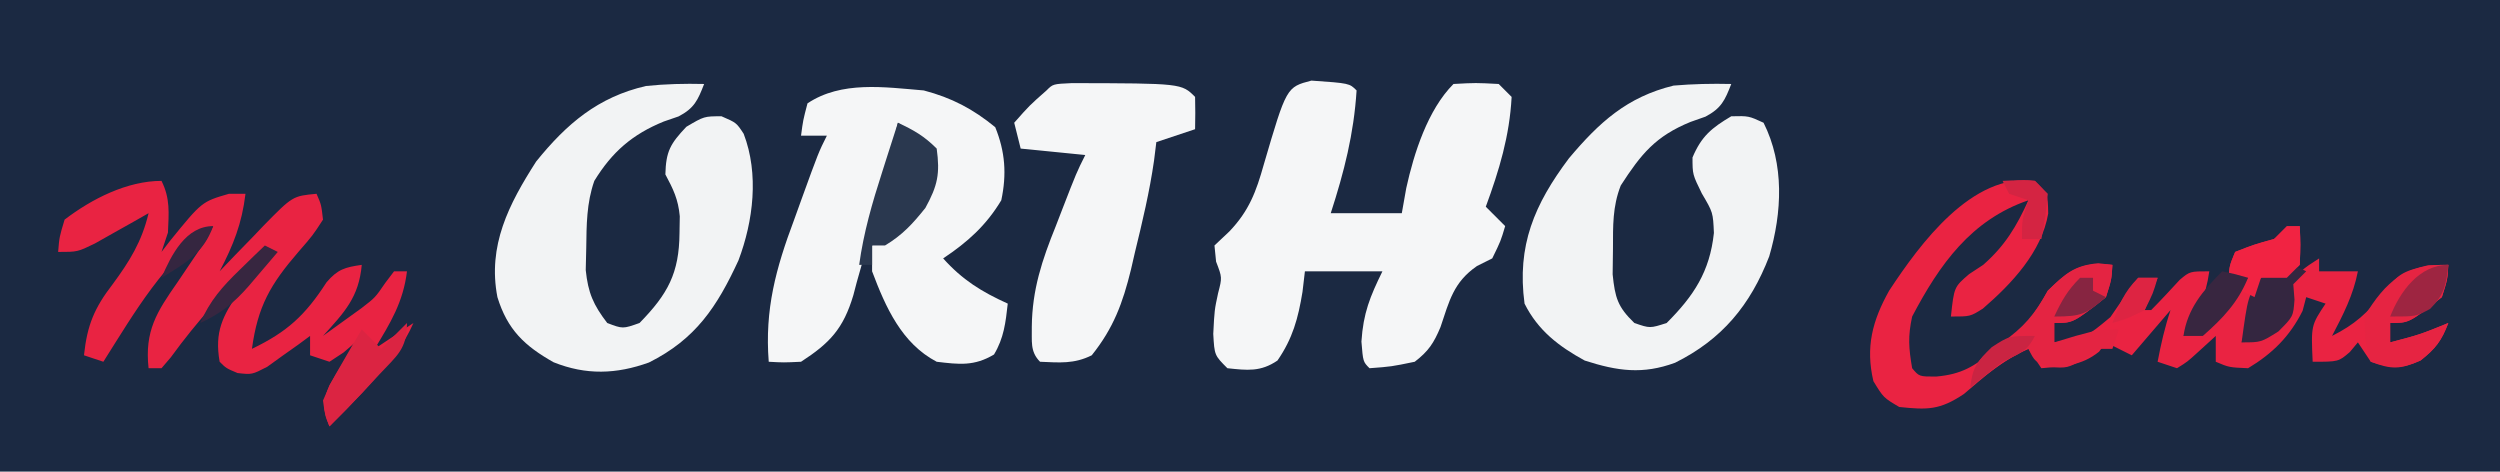
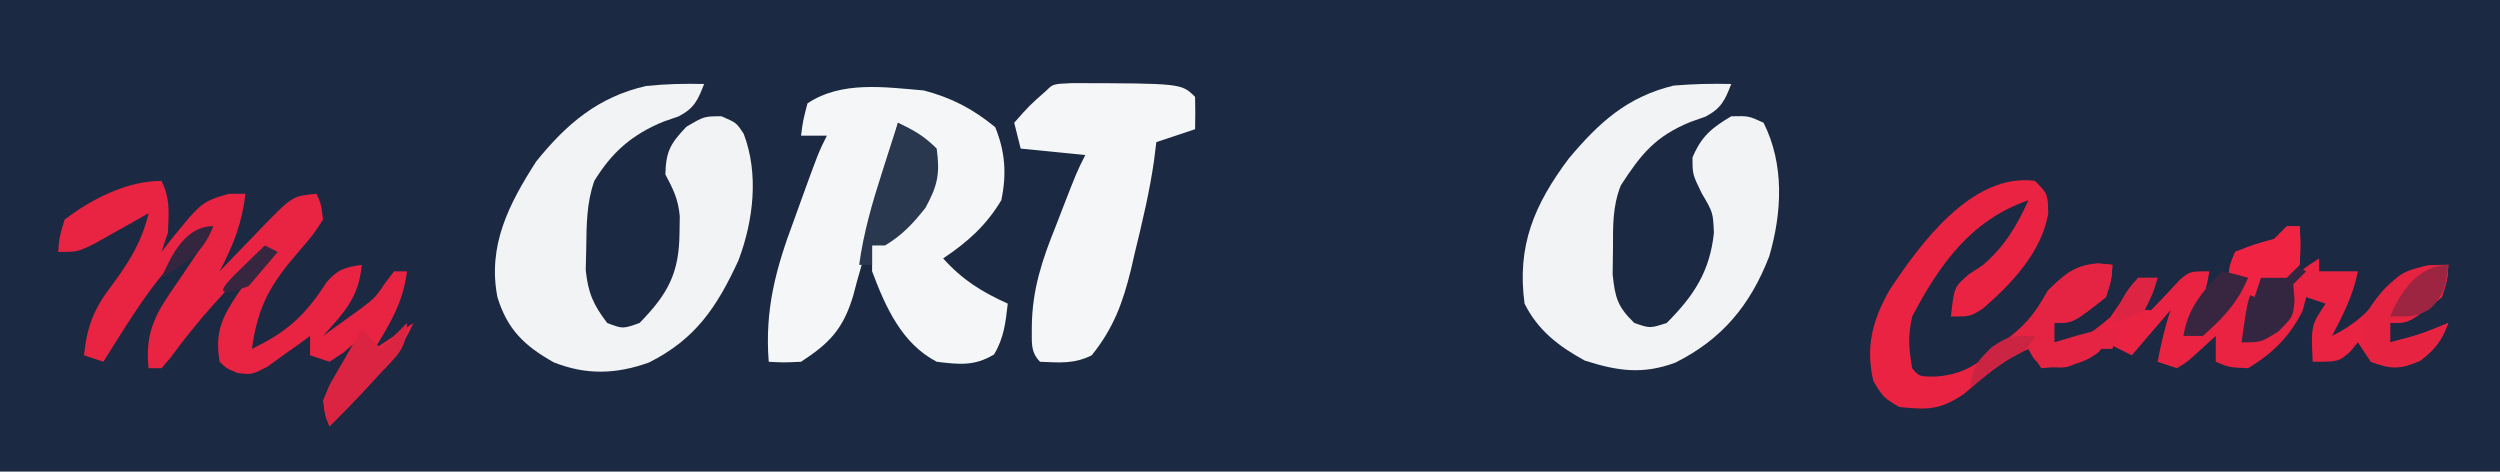
<svg xmlns="http://www.w3.org/2000/svg" version="1.1" width="387" height="73">
  <path d="M0 0 C127.71 0 255.42 0 387 0 C387 24.09 387 48.18 387 73 C259.29 73 131.58 73 0 73 C0 48.91 0 24.82 0 0 Z " fill="#1B2942" transform="translate(0,0)" />
-   <path d="M0 0 C5.881 0.412 5.881 0.412 6.992 1.523 C6.564 8.26 5.07 14.109 2.992 20.523 C6.622 20.523 10.252 20.523 13.992 20.523 C14.332 18.605 14.332 18.605 14.68 16.648 C15.856 11.279 18.011 4.504 21.992 0.523 C25.43 0.336 25.43 0.336 28.992 0.523 C29.652 1.183 30.312 1.843 30.992 2.523 C30.674 8.574 29.076 13.861 26.992 19.523 C27.982 20.513 28.972 21.503 29.992 22.523 C29.305 24.836 29.305 24.836 27.992 27.523 C27.208 27.915 26.425 28.307 25.617 28.711 C22.001 31.208 21.355 34.073 19.984 38.148 C18.946 40.633 18.118 41.893 15.992 43.523 C12.367 44.273 12.367 44.273 8.992 44.523 C7.992 43.523 7.992 43.523 7.742 40.398 C8.027 35.985 9.067 33.453 10.992 29.523 C7.032 29.523 3.072 29.523 -1.008 29.523 C-1.132 30.575 -1.255 31.627 -1.383 32.711 C-2.056 36.815 -2.896 39.912 -5.258 43.336 C-7.876 45.113 -9.928 44.851 -13.008 44.523 C-15.008 42.523 -15.008 42.523 -15.195 39.211 C-15.008 35.523 -15.008 35.523 -14.445 32.898 C-13.813 30.481 -13.813 30.481 -14.758 28.023 C-14.84 27.198 -14.923 26.373 -15.008 25.523 C-14.242 24.802 -13.476 24.08 -12.688 23.336 C-9.638 20.135 -8.549 17.172 -7.383 13.023 C-3.861 1.007 -3.861 1.007 0 0 Z " fill="#F5F6F7" transform="translate(203.008,12.477)" />
  <path d="M0 0 C4.329 1.138 7.613 2.865 11.062 5.688 C12.608 9.499 12.854 12.972 12 17 C9.654 20.909 6.77 23.487 3 26 C5.991 29.336 8.932 31.151 13 33 C12.675 35.928 12.404 38.326 10.875 40.875 C7.822 42.707 5.476 42.419 2 42 C-3.424 39.159 -5.91 33.548 -8 28 C-8 26.68 -8 25.36 -8 24 C-6.021 22.636 -4.018 21.306 -2 20 C0.194 17.221 0.929 15.433 1.5 11.938 C0.836 8.035 -0.901 7.28 -4 5 C-4.231 5.969 -4.461 6.939 -4.699 7.938 C-5.753 12.304 -6.864 16.654 -8 21 C-8.193 21.742 -8.385 22.483 -8.583 23.248 C-9.155 25.402 -9.76 27.545 -10.375 29.688 C-10.547 30.346 -10.72 31.004 -10.897 31.682 C-12.451 36.899 -14.554 39.115 -19 42 C-21.697 42.128 -21.697 42.128 -24 42 C-24.635 33.896 -22.896 27.547 -20.062 20 C-19.689 18.965 -19.316 17.93 -18.932 16.863 C-16.289 9.578 -16.289 9.578 -15 7 C-16.32 7 -17.64 7 -19 7 C-18.688 4.625 -18.688 4.625 -18 2 C-12.74 -1.507 -6.12 -0.513 0 0 Z " fill="#F5F6F7" transform="translate(143,14)" />
  <path d="M0 0 C-0.978 2.513 -1.519 3.749 -3.953 5.02 C-4.711 5.281 -5.469 5.543 -6.25 5.812 C-11.119 7.799 -14.243 10.51 -17 15 C-18.207 18.423 -18.2 21.83 -18.25 25.438 C-18.276 26.55 -18.302 27.662 -18.328 28.809 C-17.965 32.343 -17.148 34.195 -15 37 C-12.589 37.918 -12.589 37.918 -10 37 C-5.607 32.507 -3.859 29.276 -3.812 23.062 C-3.798 22.208 -3.784 21.353 -3.77 20.473 C-4.015 17.842 -4.768 16.303 -6 14 C-5.911 10.424 -5.232 9.245 -2.75 6.625 C0 5 0 5 2.688 5 C5 6 5 6 6.121 7.711 C8.506 13.922 7.622 21.208 5.312 27.312 C2 34.49 -1.304 39.496 -8.539 43.113 C-13.602 44.937 -18.28 45.088 -23.305 43.078 C-27.791 40.547 -30.447 38.046 -32 33 C-33.541 25.026 -30.244 18.617 -26 12 C-21.295 6.175 -16.43 2.015 -9 0.312 C-5.975 -0.003 -3.039 -0.072 0 0 Z " fill="#F2F3F4" transform="translate(109,13)" />
  <path d="M0 0 C2 2 2 2 2.062 5.062 C1.036 11.031 -3.591 15.918 -8.043 19.766 C-10 21 -10 21 -13 21 C-12.507 16.437 -12.507 16.437 -10.188 14.438 C-9.466 13.963 -8.744 13.489 -8 13 C-4.627 10.036 -2.855 7.08 -1 3 C-9.882 6.045 -14.752 12.926 -19 21 C-19.668 24.087 -19.537 25.84 -19 29 C-17.913 30.296 -17.913 30.296 -15.293 30.293 C-11.27 29.935 -9.516 28.73 -6.312 26.312 C-5.381 25.628 -4.449 24.944 -3.488 24.238 C-0.977 21.979 0.375 19.932 2 17 C4.676 14.394 6.057 13.084 9.812 12.75 C10.534 12.832 11.256 12.915 12 13 C11.875 15.25 11.875 15.25 11 18 C5.919 22 5.919 22 3 22 C3 22.99 3 23.98 3 25 C7.95 24.211 7.95 24.211 11.695 21.086 C12.712 19.641 13.695 18.172 14.641 16.68 C15.089 16.125 15.538 15.571 16 15 C16.99 15 17.98 15 19 15 C18.34 16.65 17.68 18.3 17 20 C17.33 20 17.66 20 18 20 C19.517 18.474 20.971 16.895 22.43 15.312 C24 14 24 14 27 14 C26.435 17.958 25.191 20.666 23 24 C27.509 21.681 29.939 18.935 33 15 C32.01 15 31.02 15 30 15 C30.125 13.125 30.125 13.125 31 11 C33.812 9.875 33.812 9.875 37 9 C38.347 8.362 39.687 7.707 41 7 C41.125 9.875 41.125 9.875 41 13 C40.34 13.66 39.68 14.32 39 15 C37.68 15 36.36 15 35 15 C34.01 18.3 33.02 21.6 32 25 C35 23.709 35 23.709 38 22 C39.025 19.201 39.025 19.201 39.312 17 C40.226 14.344 41.686 13.493 44 12 C44 12.66 44 13.32 44 14 C45.98 14 47.96 14 50 14 C49.294 17.669 47.723 20.705 46 24 C49.475 22.263 51.554 20.413 53.875 17.375 C56.319 14.351 56.832 14.041 60.875 13.062 C61.906 13.042 62.938 13.021 64 13 C63.875 15.25 63.875 15.25 63 18 C57.919 22 57.919 22 55 22 C55 22.99 55 23.98 55 25 C59.607 23.79 59.607 23.79 64 22 C62.959 24.744 62.027 25.979 59.688 27.812 C56.529 29.208 55.205 29.213 52 28 C51.01 26.515 51.01 26.515 50 25 C49.587 25.495 49.175 25.99 48.75 26.5 C47 28 47 28 43 28 C42.75 22.375 42.75 22.375 45 19 C43.515 18.505 43.515 18.505 42 18 C41.722 19.052 41.722 19.052 41.438 20.125 C39.463 24.074 36.789 26.723 33 29 C30.062 28.875 30.062 28.875 28 28 C28 26.68 28 25.36 28 24 C27.072 24.846 26.144 25.691 25.188 26.562 C23.605 28.004 23.605 28.004 22 29 C21.01 28.67 20.02 28.34 19 28 C19.523 25.237 20.109 22.674 21 20 C19.02 22.31 17.04 24.62 15 27 C13.68 26.34 12.36 25.68 11 25 C10.649 25.474 10.299 25.949 9.938 26.438 C7.158 28.679 4.486 28.671 1 29 C0.34 28.01 -0.32 27.02 -1 26 C-4.908 27.653 -7.79 30.268 -11 33 C-14.721 35.48 -16.598 35.463 -21 35 C-23.438 33.562 -23.438 33.562 -25 31 C-26.233 25.736 -25.165 21.654 -22.562 17 C-17.811 9.782 -9.701 -1.311 0 0 Z " fill="#EA2342" transform="translate(315,28)" />
  <path d="M0 0 C-0.985 2.539 -1.54 3.756 -3.988 5.055 C-4.755 5.325 -5.522 5.596 -6.312 5.875 C-11.718 8.082 -13.956 10.833 -17.109 15.719 C-18.394 19.009 -18.302 21.981 -18.312 25.5 C-18.329 26.81 -18.346 28.119 -18.363 29.469 C-17.991 33.091 -17.587 34.506 -15 37 C-12.588 37.834 -12.588 37.834 -10 37 C-5.81 32.81 -3.326 29.061 -2.688 23.062 C-2.825 19.887 -2.825 19.887 -4.562 16.938 C-6 14 -6 14 -6 11.375 C-4.623 8.104 -3.039 6.796 0 5 C2.688 4.938 2.688 4.938 5 6 C8.237 12.441 7.87 19.876 5.875 26.688 C2.962 34.227 -1.423 39.541 -8.703 43.156 C-13.707 44.994 -17.599 44.451 -22.688 42.812 C-26.702 40.616 -29.922 38.156 -32 34 C-33.21 25.011 -30.473 18.628 -25.133 11.512 C-20.455 5.951 -16.145 2.015 -8.938 0.25 C-5.941 -0.005 -3.006 -0.072 0 0 Z " fill="#F2F3F4" transform="translate(268,13)" />
  <path d="M0 0 C1.373 2.746 1.124 4.959 1 8 C0.67 8.99 0.34 9.98 0 11 C0.436 10.434 0.871 9.868 1.32 9.285 C6.245 3.22 6.245 3.22 10.438 2 C11.283 2 12.129 2 13 2 C12.454 6.587 11.13 9.924 9 14 C9.748 13.218 10.495 12.435 11.266 11.629 C12.26 10.606 13.255 9.584 14.25 8.562 C14.741 8.046 15.232 7.53 15.738 6.998 C20.302 2.343 20.302 2.343 24 2 C24.738 3.688 24.738 3.688 25 6 C23.418 8.438 23.418 8.438 21.188 11 C16.86 16.024 14.901 19.394 14 26 C19.455 23.382 22.265 20.798 25.543 15.707 C27.273 13.68 28.406 13.372 31 13 C30.555 18.04 28.287 20.376 25 24 C26.276 23.091 27.546 22.172 28.812 21.25 C29.52 20.74 30.228 20.229 30.957 19.703 C33.087 18.063 33.087 18.063 34.637 15.797 C35.087 15.204 35.536 14.611 36 14 C36.66 14 37.32 14 38 14 C37.424 18.755 35.449 21.97 33 26 C34.98 24.68 36.96 23.36 39 22 C37.509 25.391 35.547 27.828 33.062 30.562 C32.373 31.327 31.683 32.091 30.973 32.879 C29.348 34.625 27.702 36.33 26 38 C24.983 35.345 24.87 34.308 25.996 31.641 C26.71 30.457 26.71 30.457 27.438 29.25 C27.911 28.451 28.384 27.652 28.871 26.828 C29.244 26.225 29.616 25.622 30 25 C29.402 25.516 28.804 26.031 28.188 26.562 C27.466 27.037 26.744 27.511 26 28 C25.01 27.67 24.02 27.34 23 27 C23 26.01 23 25.02 23 24 C22.397 24.445 21.793 24.889 21.172 25.348 C19.973 26.197 19.973 26.197 18.75 27.062 C17.961 27.631 17.172 28.199 16.359 28.785 C14 30 14 30 11.766 29.746 C10 29 10 29 9 28 C8.188 23.359 9.459 20.936 12 17.188 C12.557 16.418 13.114 15.648 13.688 14.855 C15.096 13.243 15.096 13.243 15 12 C9.974 16.791 5.529 21.69 1.445 27.312 C0.73 28.148 0.73 28.148 0 29 C-0.66 29 -1.32 29 -2 29 C-2.629 23.225 -0.732 20.29 2.438 15.75 C3.27 14.516 4.102 13.282 4.934 12.047 C5.616 11.041 6.297 10.036 7 9 C7.33 8.34 7.66 7.68 8 7 C0.346 12.491 -4.042 20.158 -9 28 C-9.99 27.67 -10.98 27.34 -12 27 C-11.507 22.349 -10.407 19.69 -7.562 16 C-4.925 12.422 -3.04 9.391 -2 5 C-2.759 5.433 -3.519 5.866 -4.301 6.312 C-5.295 6.869 -6.289 7.426 -7.312 8 C-8.792 8.835 -8.792 8.835 -10.301 9.688 C-13 11 -13 11 -16 11 C-15.812 8.688 -15.812 8.688 -15 6 C-10.798 2.786 -5.322 0 0 0 Z " fill="#E92342" transform="translate(25,28)" />
  <path d="M0 0 C16.989 0.036 16.989 0.036 19.086 2.133 C19.127 3.799 19.129 5.467 19.086 7.133 C17.106 7.793 15.126 8.453 13.086 9.133 C12.969 10.08 12.851 11.028 12.73 12.004 C12.041 16.805 10.924 21.486 9.773 26.195 C9.573 27.067 9.373 27.939 9.166 28.838 C7.893 34.046 6.454 37.931 3.086 42.133 C0.353 43.499 -1.896 43.261 -4.914 43.133 C-6.508 41.539 -6.14 39.902 -6.191 37.695 C-6.133 31.979 -4.603 27.385 -2.477 22.133 C-2.151 21.288 -1.826 20.444 -1.49 19.574 C0.743 13.819 0.743 13.819 2.086 11.133 C-1.214 10.803 -4.514 10.473 -7.914 10.133 C-8.244 8.813 -8.574 7.493 -8.914 6.133 C-6.539 3.445 -6.539 3.445 -3.914 1.133 C-2.914 0.133 -2.914 0.133 0 0 Z " fill="#F5F6F7" transform="translate(165.914,12.867)" />
  <path d="M0 0 C-0.125 2.25 -0.125 2.25 -1 5 C-6.081 9 -6.081 9 -9 9 C-9 9.99 -9 10.98 -9 12 C-7.907 11.67 -6.814 11.34 -5.688 11 C-2 10 -2 10 1 10 C0.67 10.99 0.34 11.98 0 13 C-0.66 13 -1.32 13 -2 13 C-2.763 13.516 -3.526 14.031 -4.312 14.562 C-7 16 -7 16 -9.75 15.812 C-12 15 -12 15 -13 13 C-16.436 14.527 -19.119 16.599 -22 19 C-21.627 16.371 -21.287 15.251 -19.258 13.473 C-18.554 13.007 -17.85 12.542 -17.125 12.062 C-13.735 9.672 -12.019 7.654 -10 4 C-6.657 0.745 -4.702 -0.537 0 0 Z " fill="#E42442" transform="translate(327,41)" />
  <path d="M0 0 C2.468 1.152 4.048 2.048 6 4 C6.531 7.892 6.156 9.716 4.25 13.188 C2.275 15.656 0.694 17.384 -2 19 C-2.66 19 -3.32 19 -4 19 C-4 19.99 -4 20.98 -4 22 C-4.66 22 -5.32 22 -6 22 C-5.315 17.005 -3.98 12.403 -2.438 7.625 C-2.204 6.889 -1.97 6.153 -1.729 5.395 C-1.156 3.595 -0.579 1.797 0 0 Z " fill="#2A384F" transform="translate(139,19)" />
  <path d="M0 0 C-0.125 2.25 -0.125 2.25 -1 5 C-6.081 9 -6.081 9 -9 9 C-9 9.99 -9 10.98 -9 12 C-4.393 10.79 -4.393 10.79 0 9 C-1.041 11.744 -1.973 12.979 -4.312 14.812 C-7.424 16.187 -8.809 16.003 -12 15 C-12.875 11.938 -12.875 11.938 -13 8 C-9.649 2.445 -6.512 -0.171 0 0 Z " fill="#E62442" transform="translate(379,41)" />
  <path d="M0 0 C0 4.079 -1.567 5.057 -4.312 8 C-5.113 8.866 -5.914 9.732 -6.738 10.625 C-8.469 12.443 -10.211 14.24 -12 16 C-12.684 14.359 -12.684 14.359 -13 12 C-11.785 9.203 -11.785 9.203 -10.062 6.25 C-9.497 5.265 -8.931 4.28 -8.348 3.266 C-7.903 2.518 -7.458 1.77 -7 1 C-6.01 1.99 -5.02 2.98 -4 4 C-2.68 2.68 -1.36 1.36 0 0 Z " fill="#DB2442" transform="translate(63,50)" />
  <path d="M0 0 C-0.66 0.66 -1.32 1.32 -2 2 C-1.938 2.784 -1.876 3.567 -1.812 4.375 C-2 7 -2 7 -4.312 9.312 C-7 11 -7 11 -10 11 C-9.022 3.831 -9.022 3.831 -7 1 C-2.61 -1.305 -2.61 -1.305 0 0 Z " fill="#342640" transform="translate(357,42)" />
  <path d="M0 0 C0.66 0 1.32 0 2 0 C2.125 2.875 2.125 2.875 2 6 C1.34 6.66 0.68 7.32 0 8 C-1.32 8 -2.64 8 -4 8 C-4.33 8.99 -4.66 9.98 -5 11 C-5.66 10.67 -6.32 10.34 -7 10 C-6.67 9.34 -6.34 8.68 -6 8 C-6.99 8 -7.98 8 -9 8 C-8.875 6.125 -8.875 6.125 -8 4 C-5.062 2.875 -5.062 2.875 -2 2 C-1.34 1.34 -0.68 0.68 0 0 Z " fill="#F12342" transform="translate(354,35)" />
  <path d="M0 0 C2.062 0.438 2.062 0.438 4 1 C2.442 4.824 0.084 7.292 -3 10 C-3.99 10 -4.98 10 -6 10 C-5.371 5.755 -2.98 2.98 0 0 Z " fill="#382640" transform="translate(344,42)" />
  <path d="M0 0 C-0.331 3.062 -0.601 4.601 -2.812 6.812 C-5 8 -5 8 -9 8 C-7.474 4.115 -4.498 0 0 0 Z " fill="#9E2541" transform="translate(379,41)" />
-   <path d="M0 0 C2.375 -0.125 2.375 -0.125 5 0 C5.66 0.66 6.32 1.32 7 2 C6.625 5.625 6.625 5.625 6 9 C5.01 9 4.02 9 3 9 C3 6 3 6 4 3 C3.01 2.67 2.02 2.34 1 2 C0.67 1.34 0.34 0.68 0 0 Z " fill="#D42442" transform="translate(310,28)" />
-   <path d="M0 0 C0.66 0 1.32 0 2 0 C2 0.66 2 1.32 2 2 C2.66 2.33 3.32 2.66 4 3 C0.939 5.624 0.268 6 -4 6 C-2.848 3.532 -1.952 1.952 0 0 Z " fill="#872541" transform="translate(322,43)" />
-   <path d="M0 0 C0.66 0.33 1.32 0.66 2 1 C1.043 2.126 0.084 3.251 -0.875 4.375 C-1.409 5.001 -1.942 5.628 -2.492 6.273 C-4.825 8.945 -6.799 10.506 -10 12 C-8.523 8.548 -6.562 6.35 -3.875 3.75 C-3.151 3.044 -2.426 2.337 -1.68 1.609 C-1.125 1.078 -0.571 0.547 0 0 Z " fill="#372640" transform="translate(41,38)" />
+   <path d="M0 0 C0.66 0.33 1.32 0.66 2 1 C1.043 2.126 0.084 3.251 -0.875 4.375 C-1.409 5.001 -1.942 5.628 -2.492 6.273 C-8.523 8.548 -6.562 6.35 -3.875 3.75 C-3.151 3.044 -2.426 2.337 -1.68 1.609 C-1.125 1.078 -0.571 0.547 0 0 Z " fill="#372640" transform="translate(41,38)" />
  <path d="M0 0 C0.99 0 1.98 0 3 0 C2.312 2.375 2.312 2.375 1 5 C-1.625 6.312 -1.625 6.312 -4 7 C-2.926 4.085 -2.222 2.222 0 0 Z " fill="#DD2442" transform="translate(331,43)" />
  <path d="M0 0 C-1.287 2.574 -2.447 2.723 -5 4 C-6.689 5.305 -8.36 6.634 -10 8 C-9.668 4.905 -8.971 3.972 -6.688 1.75 C-4 0 -4 0 0 0 Z " fill="#CA2442" transform="translate(315,52)" />
  <path d="M0 0 C-1.502 4.206 -4.286 5.739 -8 8 C-6.483 4.46 -4.247 0 0 0 Z " fill="#352640" transform="translate(33,35)" />
</svg>